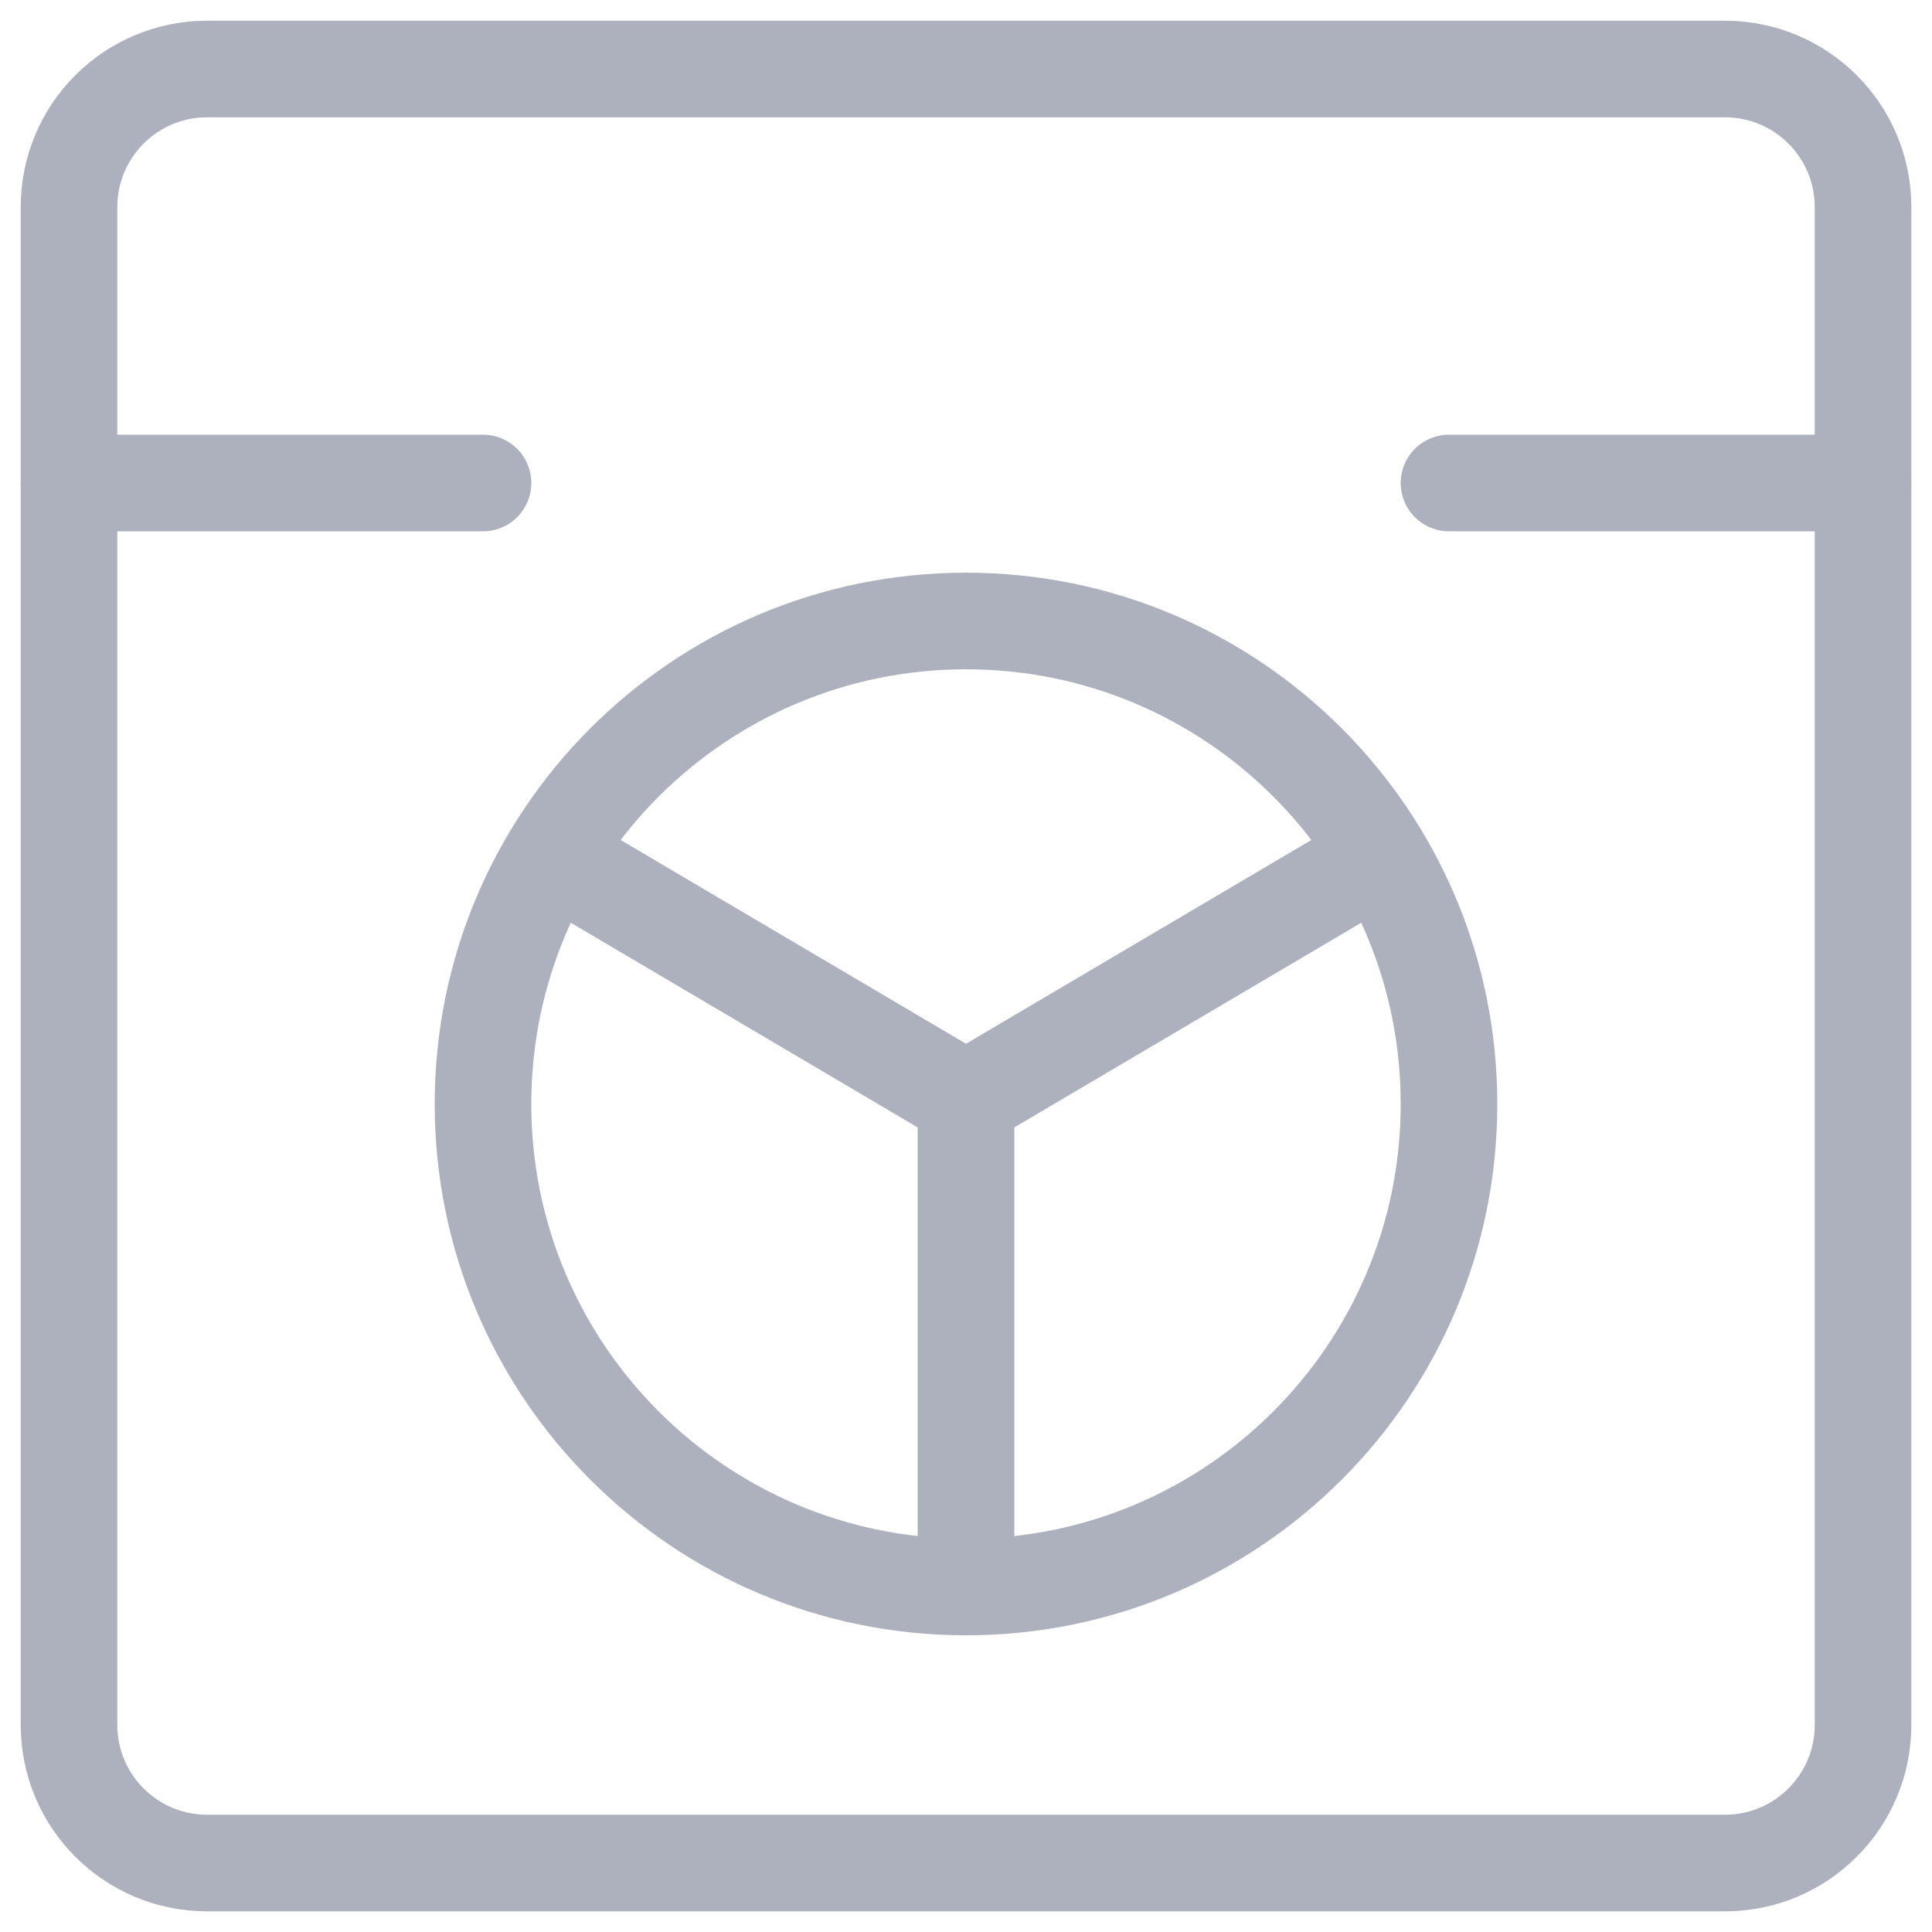
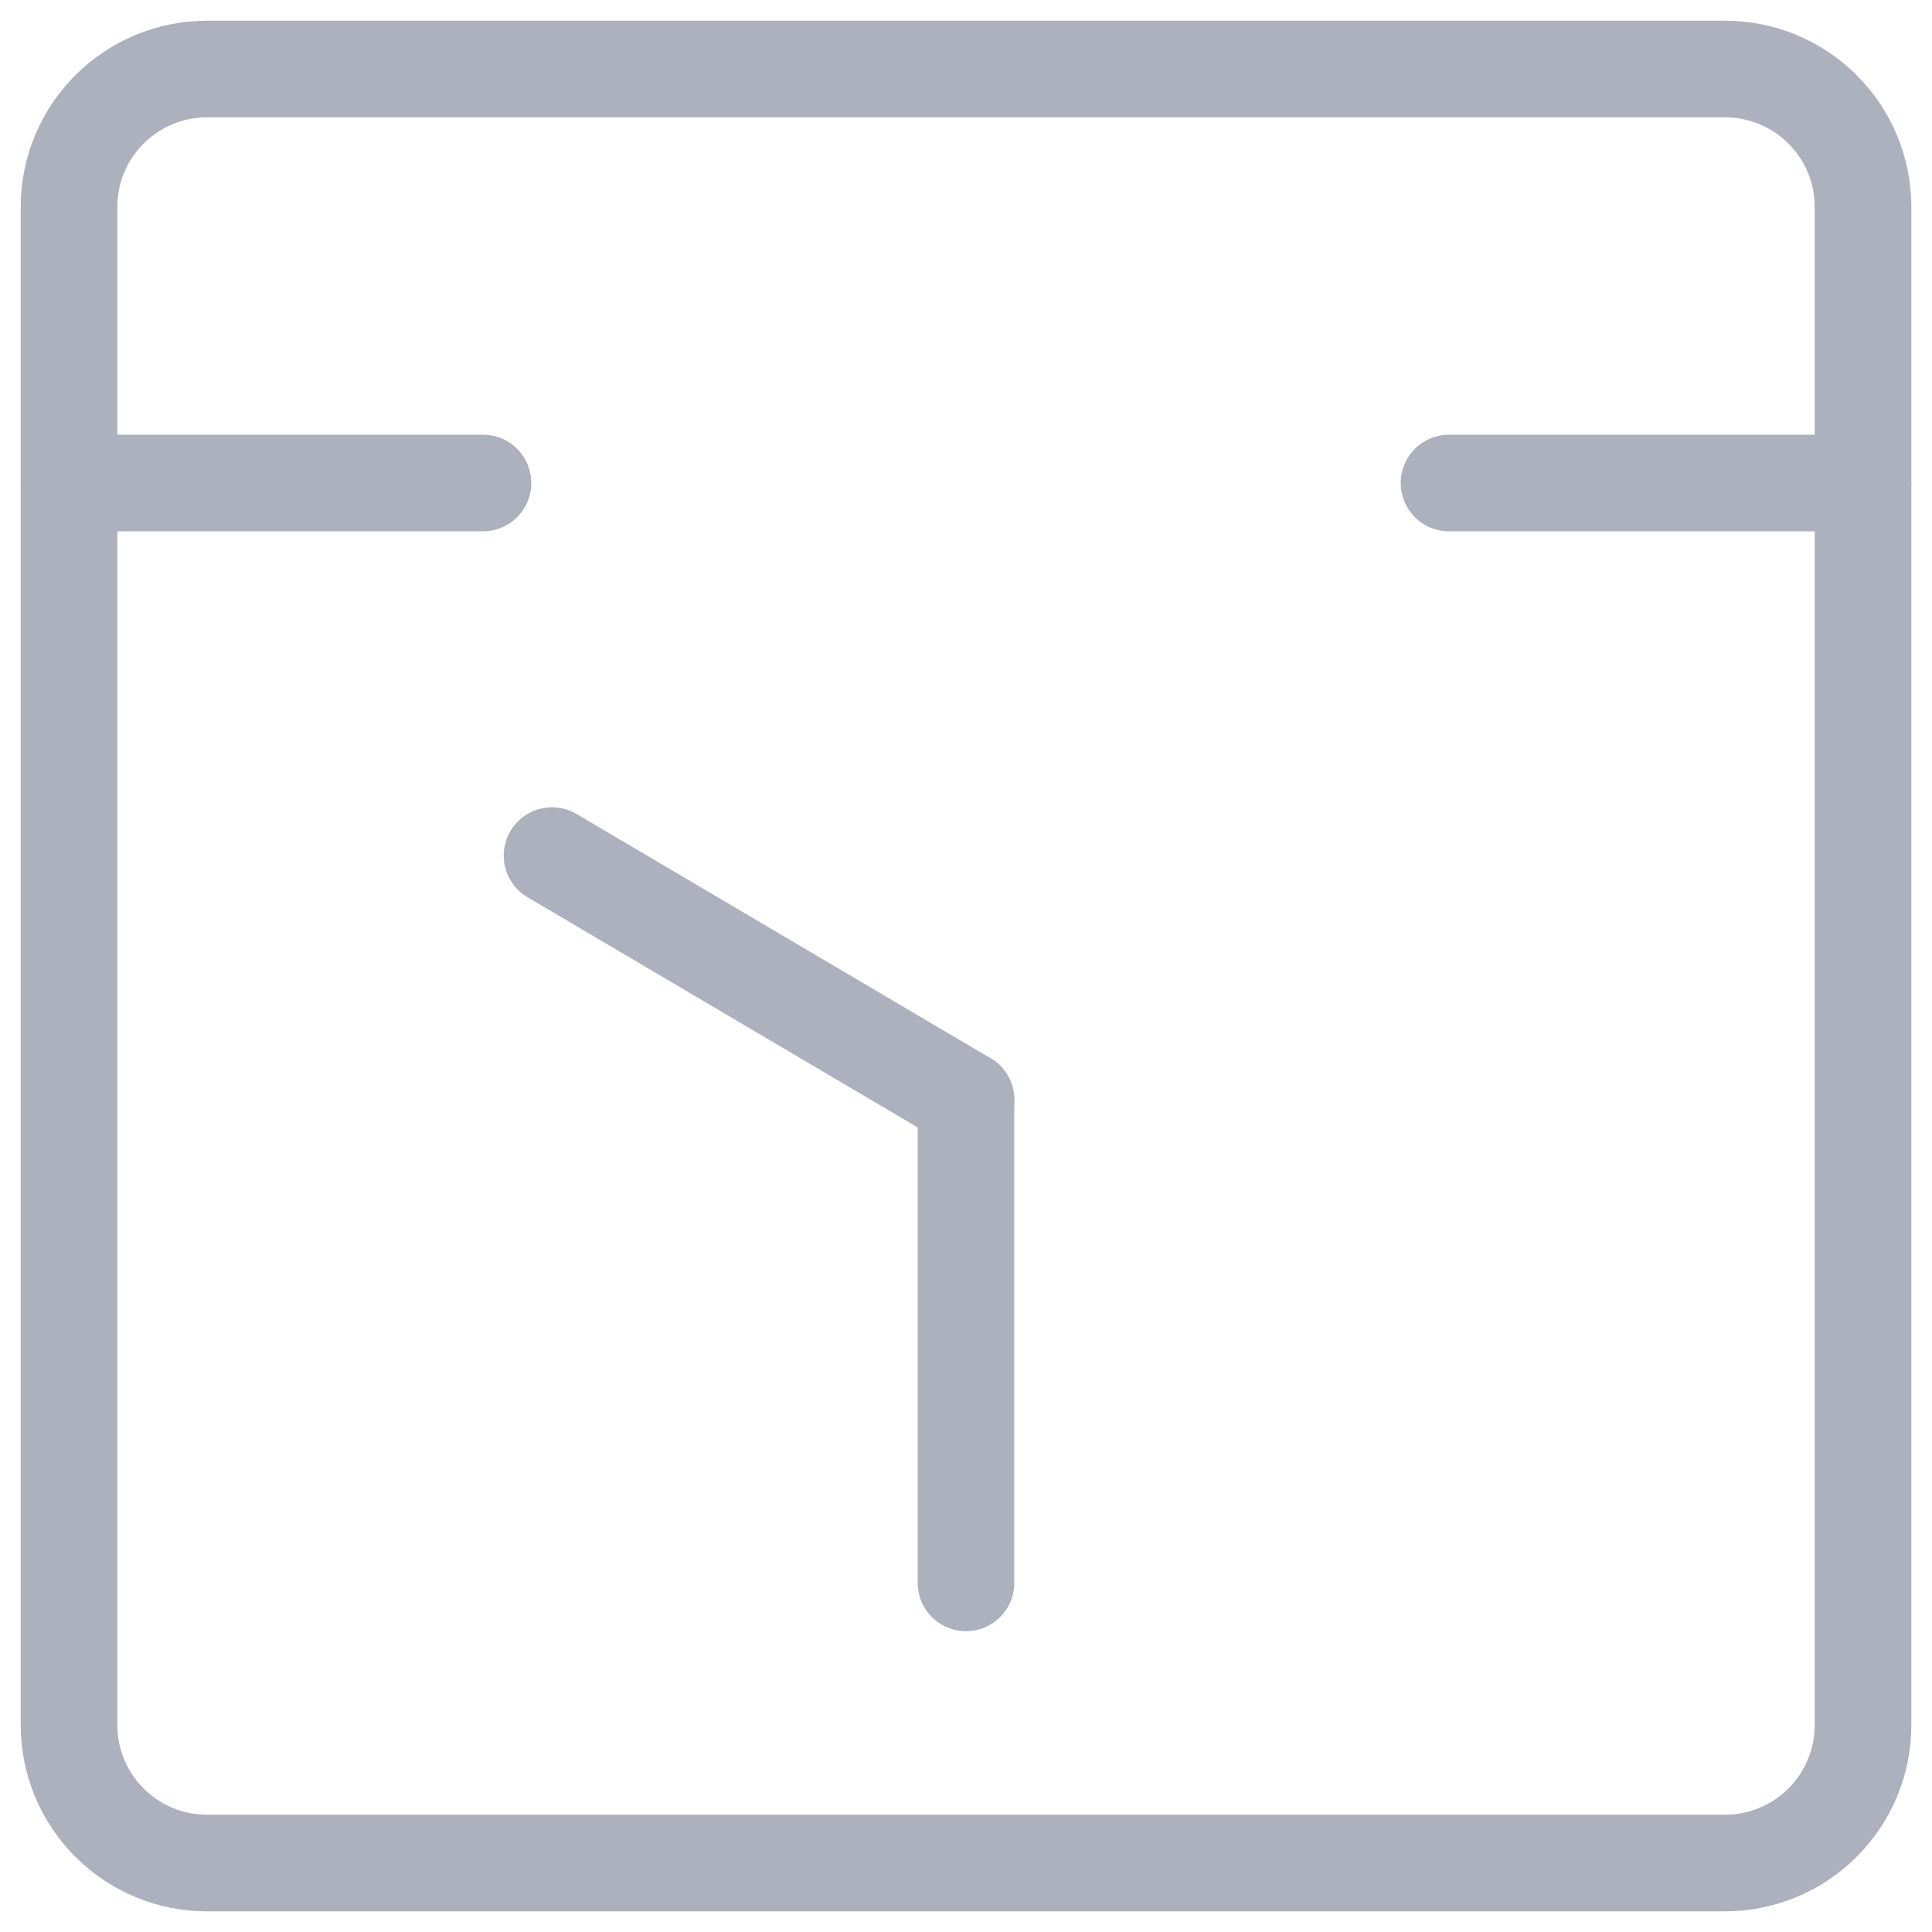
<svg xmlns="http://www.w3.org/2000/svg" width="40" height="40" viewBox="0 0 40 40" fill="none">
  <g clip-path="url(#clip0_203_16467)">
    <path d="M35.714 1.429H4.286C2.708 1.429 1.429 2.708 1.429 4.286V35.714C1.429 37.292 2.708 38.572 4.286 38.572H35.714C37.292 38.572 38.572 37.292 38.572 35.714V4.286C38.572 2.708 37.292 1.429 35.714 1.429Z" stroke="#adb0bd" stroke-width="2" stroke-linecap="round" stroke-linejoin="round" />
-     <path d="M20 32.857C25.523 32.857 30 28.38 30 22.857C30 17.335 25.523 12.857 20 12.857C14.477 12.857 10 17.335 10 22.857C10 28.38 14.477 32.857 20 32.857Z" stroke="#adb0bd" stroke-width="2" stroke-linecap="round" stroke-linejoin="round" />
    <path d="M1.429 10H10" stroke="#adb0bd" stroke-width="2" stroke-linecap="round" stroke-linejoin="round" />
    <path d="M30 10H38.571" stroke="#adb0bd" stroke-width="2" stroke-linecap="round" stroke-linejoin="round" />
    <path d="M20 22.771V32.772" stroke="#adb0bd" stroke-width="2" stroke-linecap="round" stroke-linejoin="round" />
    <path d="M11.429 17.714L20 22.771" stroke="#adb0bd" stroke-width="2" stroke-linecap="round" stroke-linejoin="round" />
-     <path d="M28.571 17.714L20 22.771" stroke="#adb0bd" stroke-width="2" stroke-linecap="round" stroke-linejoin="round" />
  </g>
  <defs>
    <clipPath id="clip0_203_16467">
      <rect width="40" height="40" fill="white" />
    </clipPath>
  </defs>
</svg>